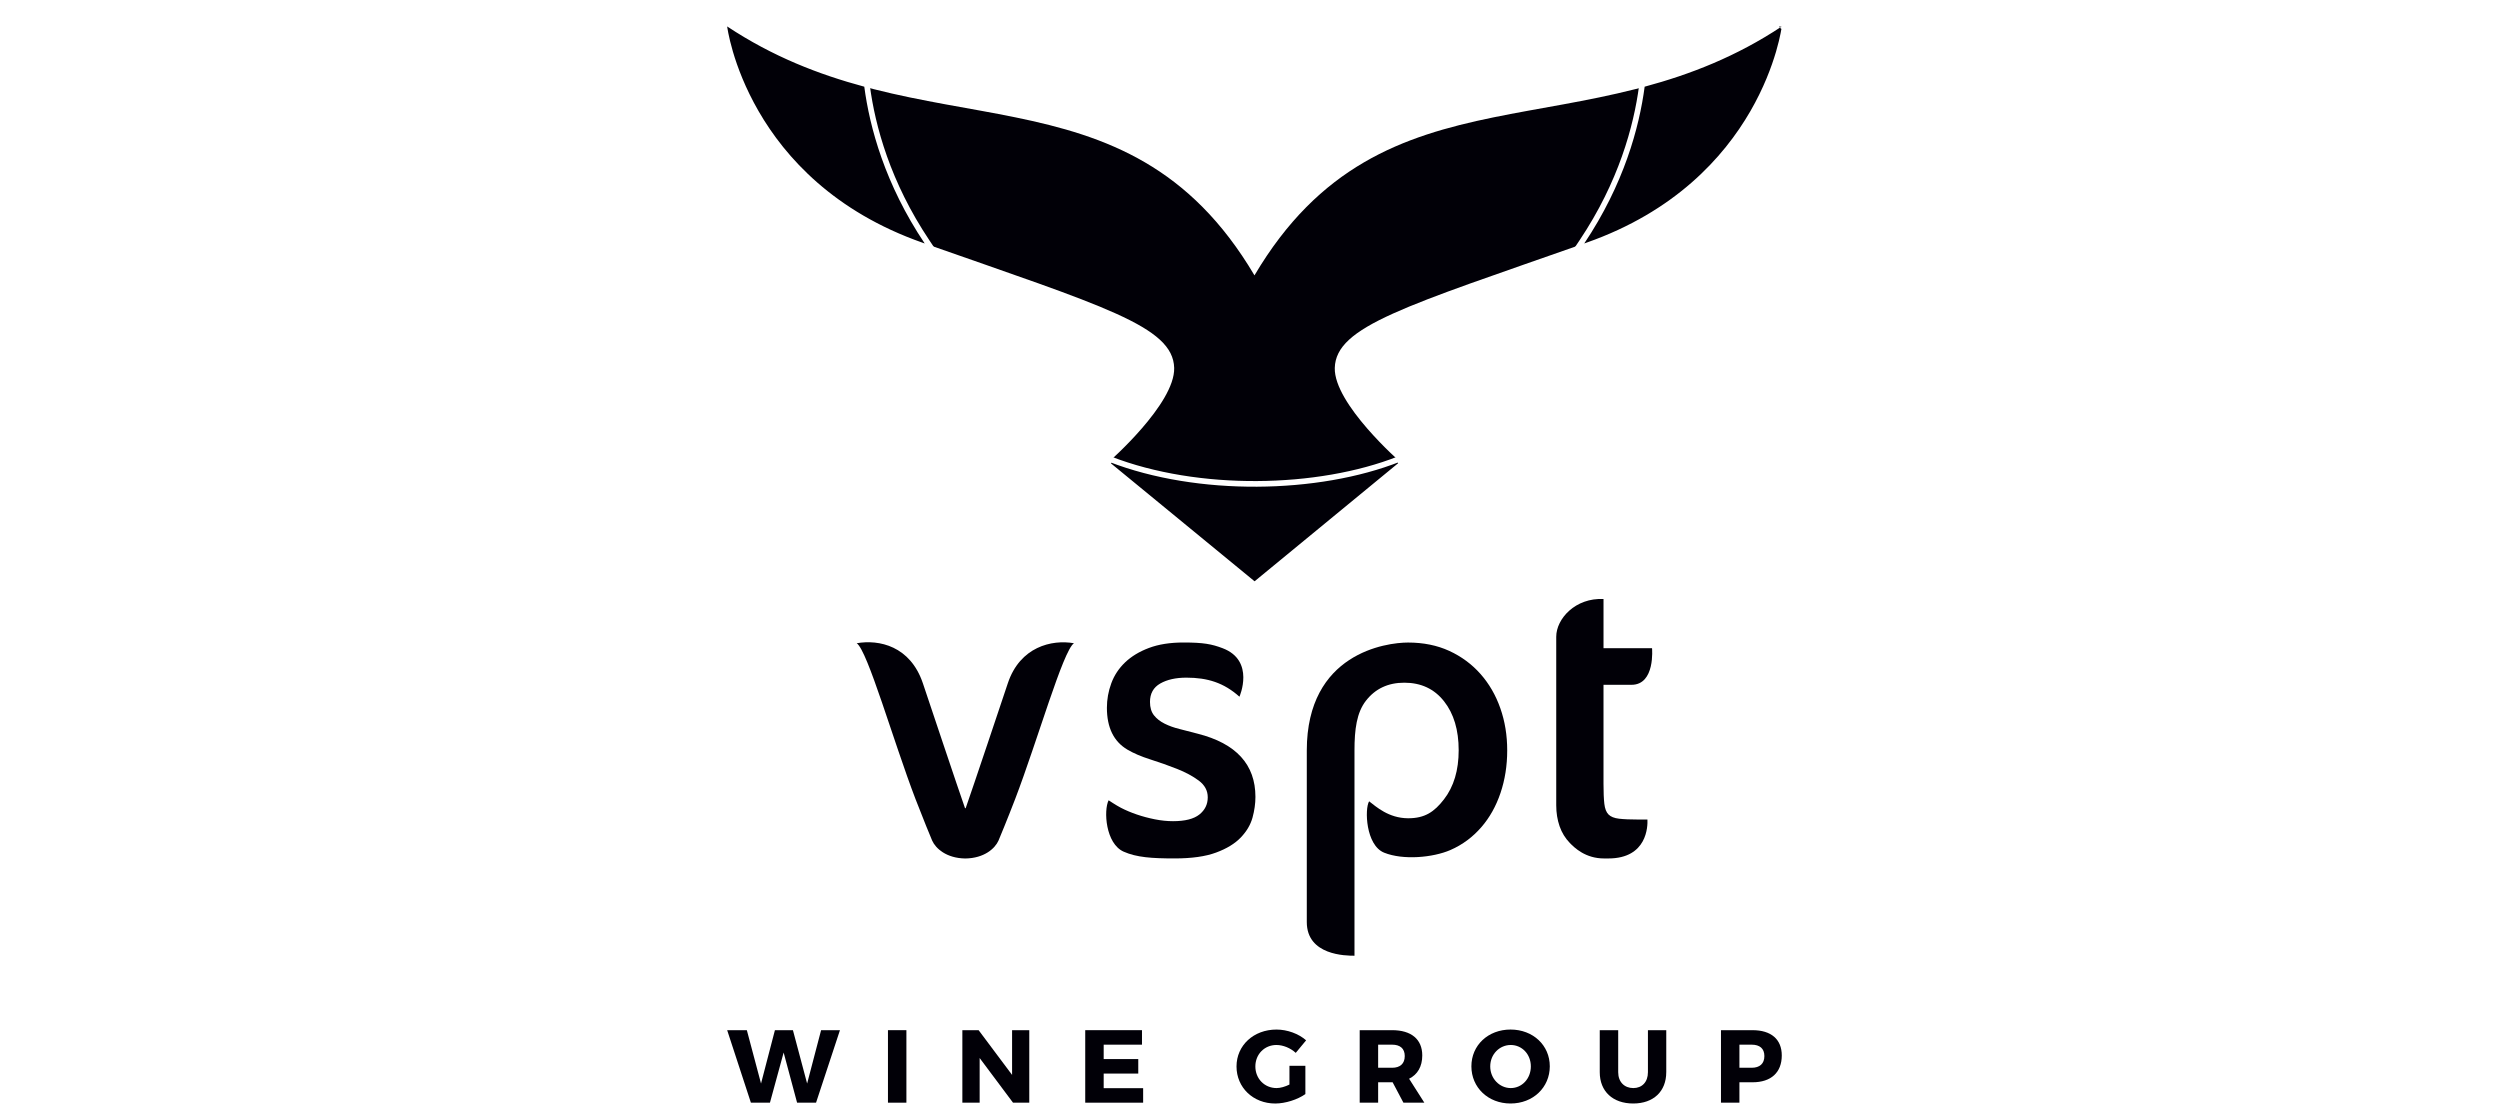
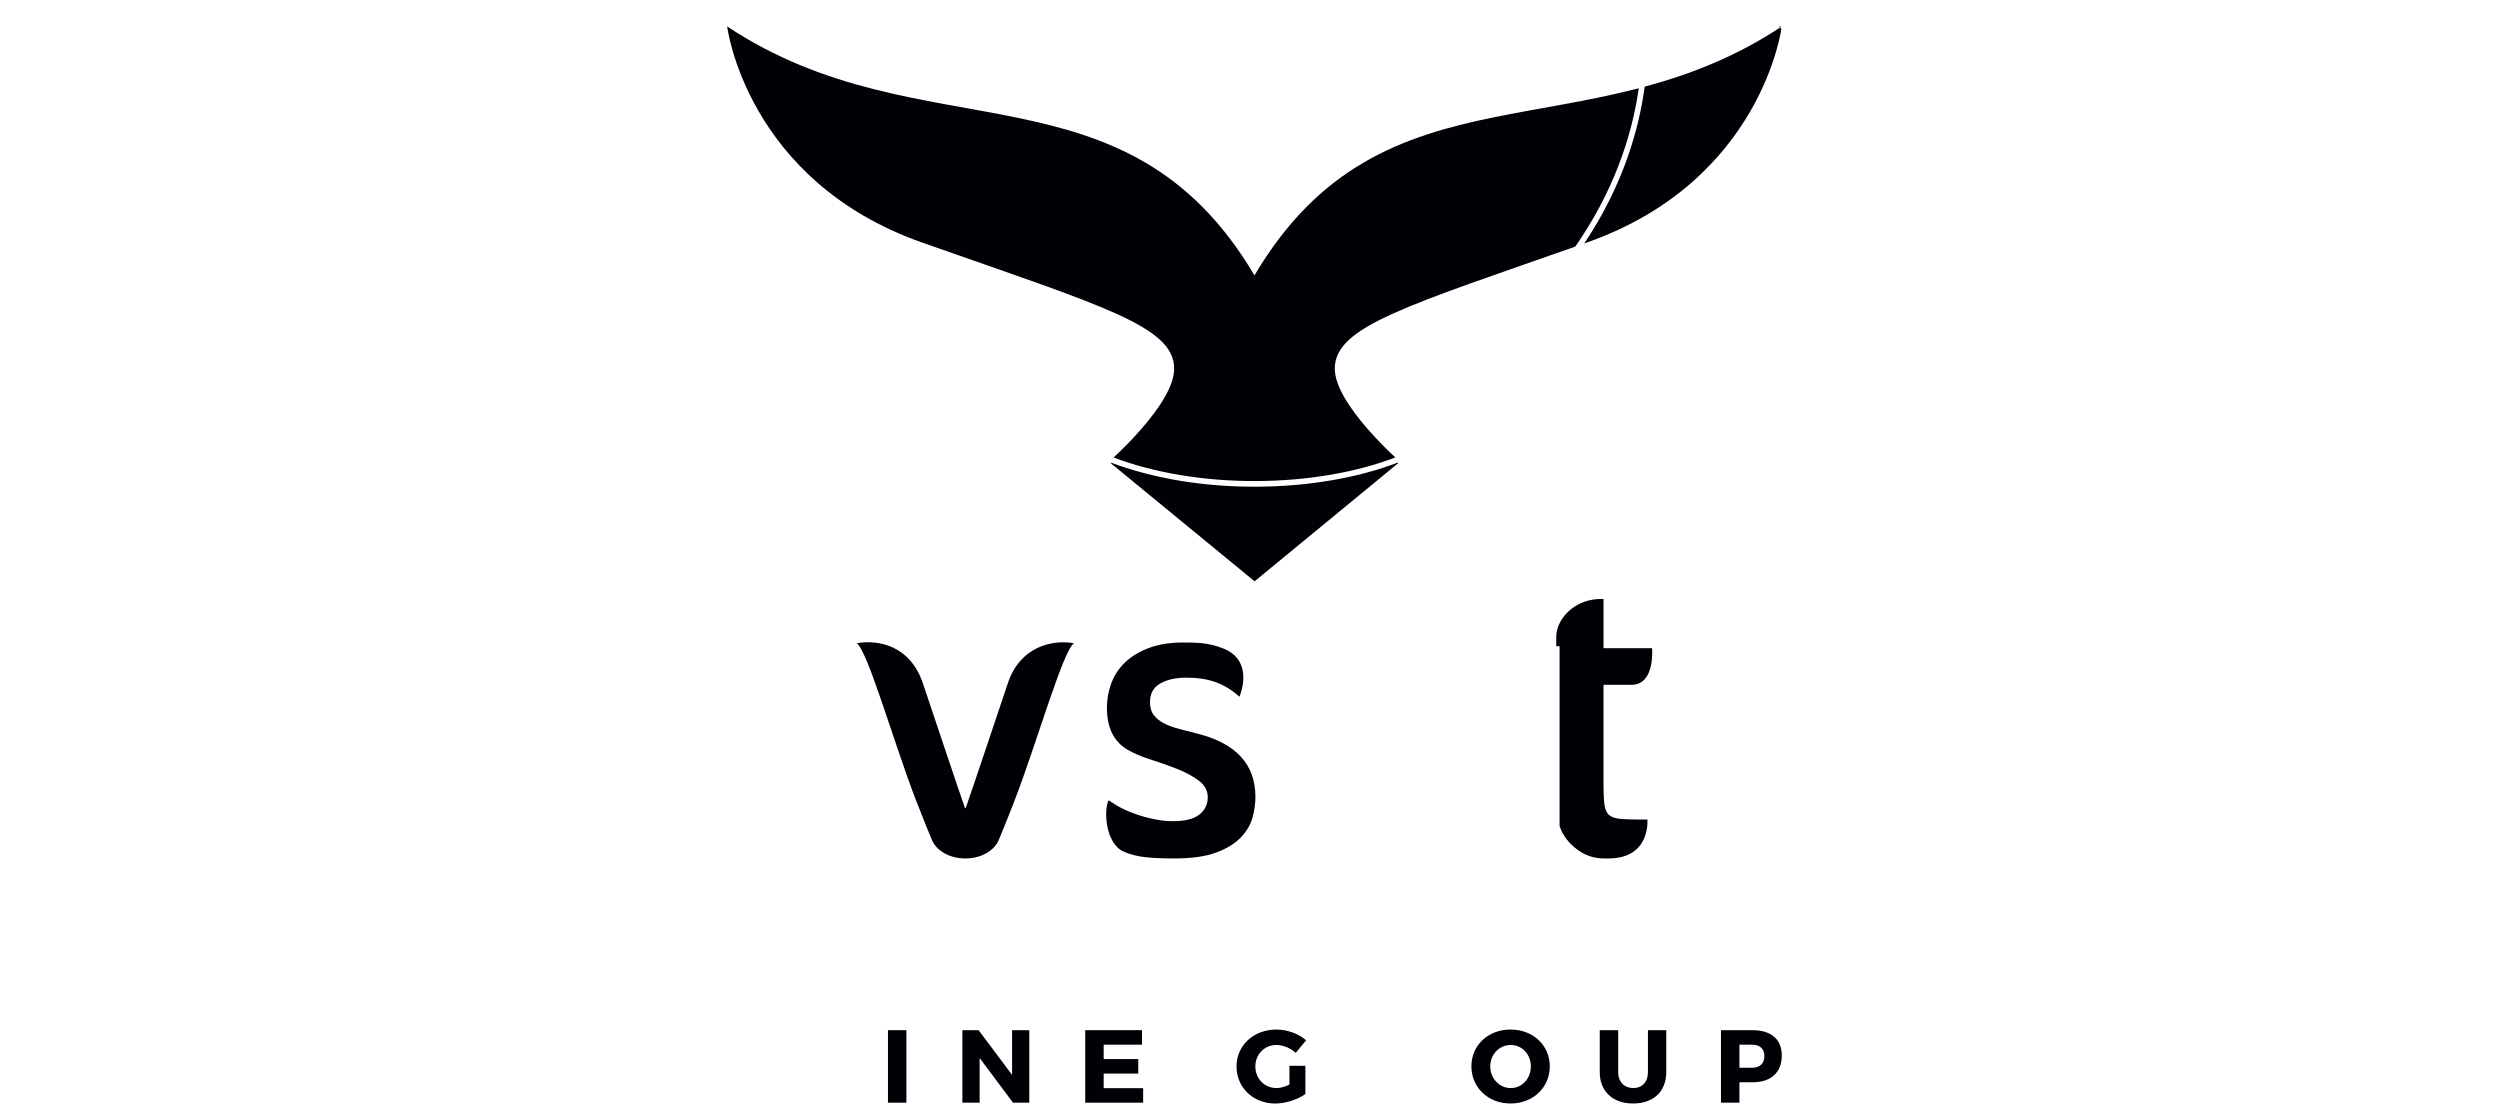
<svg xmlns="http://www.w3.org/2000/svg" width="180" height="80" viewBox="0 0 180 80" fill="none">
-   <rect width="180" height="80" fill="white" />
-   <path d="M57.39 79.392L56.422 75.782L55.437 79.392H54.064L52.356 74.173H53.773L54.794 78.014L55.794 74.173H57.091L58.113 78.014L59.119 74.173H60.477L58.755 79.394H57.39V79.392Z" fill="#010007" />
  <path d="M63.933 79.393V74.172H65.261V79.393H63.933Z" fill="#010007" />
  <path d="M72.937 79.393L70.535 76.178V79.393H69.29V74.172H70.46L72.87 77.393V74.172H74.108V79.393H72.937Z" fill="#010007" />
  <path d="M79.465 75.216V76.253H81.955V77.297H79.465V78.349H82.306V79.393H78.137V74.172H82.223V75.216H79.465Z" fill="#010007" />
  <path d="M93.987 76.738V78.774C93.429 79.169 92.548 79.453 91.818 79.453C90.229 79.453 89.029 78.305 89.029 76.784C89.029 75.269 90.259 74.128 91.908 74.128C92.683 74.128 93.504 74.427 94.04 74.904L93.294 75.806C92.913 75.456 92.384 75.239 91.9 75.239C91.042 75.239 90.386 75.91 90.386 76.783C90.386 77.67 91.05 78.341 91.914 78.341C92.183 78.341 92.526 78.245 92.84 78.088V76.738H93.987V76.738Z" fill="#010007" />
-   <path d="M100.269 77.924H100.232H99.226V79.393H97.898V74.172H100.232C101.612 74.172 102.403 74.828 102.403 75.991C102.403 76.789 102.068 77.363 101.455 77.669L102.551 79.391H101.045L100.269 77.924ZM100.232 76.879C100.806 76.879 101.142 76.588 101.142 76.036C101.142 75.492 100.807 75.216 100.232 75.216H99.226V76.879H100.232V76.879Z" fill="#010007" />
  <path d="M111.585 76.775C111.585 78.297 110.378 79.452 108.759 79.452C107.149 79.452 105.94 78.303 105.94 76.775C105.94 75.254 107.149 74.127 108.759 74.127C110.377 74.127 111.585 75.261 111.585 76.775ZM107.297 76.783C107.297 77.662 107.975 78.341 108.774 78.341C109.58 78.341 110.221 77.662 110.221 76.783C110.221 75.903 109.58 75.239 108.774 75.239C107.969 75.239 107.297 75.903 107.297 76.783Z" fill="#010007" />
  <path d="M119.97 77.2C119.97 78.58 119.053 79.452 117.591 79.452C116.123 79.452 115.182 78.58 115.182 77.2V74.173H116.51V77.2C116.51 77.909 116.964 78.341 117.599 78.341C118.226 78.341 118.651 77.909 118.651 77.2V74.173H119.971V77.2H119.97Z" fill="#010007" />
  <path d="M126.185 74.173C127.52 74.173 128.288 74.829 128.288 75.992C128.288 77.216 127.52 77.924 126.185 77.924H125.238V79.393H123.91V74.172H126.185V74.173ZM125.238 76.879H126.118C126.699 76.879 127.035 76.588 127.035 76.036C127.035 75.492 126.7 75.216 126.118 75.216H125.238V76.879Z" fill="#010007" />
  <path d="M84.579 61.807C82.94 61.807 81.843 61.734 80.904 61.32C79.599 60.742 79.452 58.349 79.82 57.62C79.82 57.62 80.356 57.981 80.708 58.162C81.059 58.343 81.441 58.504 81.852 58.644C82.263 58.785 82.696 58.9 83.147 58.99C83.6 59.08 84.036 59.125 84.458 59.125C85.321 59.125 85.954 58.965 86.356 58.644C86.758 58.322 86.958 57.911 86.958 57.408C86.958 56.926 86.742 56.525 86.311 56.203C85.879 55.882 85.357 55.601 84.744 55.359C84.131 55.118 83.494 54.891 82.831 54.681C82.168 54.471 81.615 54.234 81.173 53.973C80.189 53.39 79.697 52.387 79.697 50.96C79.697 50.358 79.802 49.77 80.013 49.198C80.224 48.625 80.555 48.124 81.007 47.691C81.46 47.259 82.031 46.913 82.725 46.652C83.418 46.391 84.245 46.26 85.21 46.26C86.649 46.26 87.242 46.374 88.026 46.67C90.39 47.564 89.24 50.163 89.24 50.163C88.116 49.158 86.946 48.791 85.42 48.791C84.656 48.791 84.029 48.932 83.537 49.213C83.044 49.495 82.799 49.936 82.799 50.538C82.799 50.941 82.895 51.261 83.086 51.503C83.277 51.743 83.533 51.944 83.854 52.105C84.175 52.265 84.541 52.397 84.954 52.496C85.365 52.597 85.792 52.707 86.234 52.827C89.005 53.53 90.391 55.047 90.391 57.377C90.391 57.858 90.321 58.356 90.181 58.868C90.04 59.38 89.759 59.857 89.337 60.299C88.915 60.74 88.323 61.103 87.559 61.384C86.799 61.667 85.804 61.807 84.579 61.807Z" fill="#010007" />
-   <path d="M112.049 46.533C112.049 46.533 112.049 46.999 112.049 45.847C112.049 44.55 113.433 43.026 115.453 43.13V46.672H118.947C118.947 46.672 119.193 49.306 117.468 49.306C116.254 49.306 115.452 49.306 115.452 49.306V56.416C115.452 57.038 115.472 57.525 115.513 57.877C115.553 58.228 115.653 58.484 115.815 58.645C115.975 58.805 116.226 58.906 116.567 58.946C116.909 58.986 117.381 59.007 117.983 59.007H118.615C118.64 59.468 118.614 61.809 115.799 61.809C115.469 61.809 115.799 61.808 115.504 61.809C114.152 61.814 113.36 61.035 113.028 60.694C112.696 60.352 112.451 59.951 112.29 59.489C112.13 59.026 112.049 58.524 112.049 57.982V49.306V46.533V46.533Z" fill="#010007" />
-   <path d="M108.023 50.992C107.692 50.048 107.214 49.225 106.592 48.522C105.969 47.819 105.221 47.267 104.348 46.865C103.475 46.464 102.485 46.263 101.38 46.263C99.814 46.263 94.089 47.024 94.089 54.035C94.089 55.362 94.089 62.886 94.089 66.388C94.089 68.793 96.91 68.812 97.523 68.812V54.034C97.523 52.514 97.68 51.306 98.352 50.446C99.025 49.585 99.944 49.154 101.109 49.154C102.314 49.154 103.267 49.6 103.97 50.491C104.673 51.382 105.025 52.558 105.025 54.019C105.025 55.461 104.673 56.638 103.97 57.548C103.267 58.459 102.587 58.918 101.382 58.915C99.98 58.91 99.074 58.074 98.576 57.694C98.245 58.24 98.332 60.861 99.661 61.394C101.035 61.946 103.171 61.745 104.422 61.205C105.312 60.819 106.049 60.255 106.651 59.562C107.254 58.869 107.715 58.046 108.037 57.092C108.358 56.139 108.519 55.119 108.519 54.034C108.521 52.95 108.355 51.937 108.023 50.992Z" fill="#010007" />
+   <path d="M112.049 46.533C112.049 46.533 112.049 46.999 112.049 45.847C112.049 44.55 113.433 43.026 115.453 43.13V46.672H118.947C118.947 46.672 119.193 49.306 117.468 49.306C116.254 49.306 115.452 49.306 115.452 49.306V56.416C115.452 57.038 115.472 57.525 115.513 57.877C115.553 58.228 115.653 58.484 115.815 58.645C115.975 58.805 116.226 58.906 116.567 58.946C116.909 58.986 117.381 59.007 117.983 59.007H118.615C118.64 59.468 118.614 61.809 115.799 61.809C115.469 61.809 115.799 61.808 115.504 61.809C114.152 61.814 113.36 61.035 113.028 60.694C112.696 60.352 112.451 59.951 112.29 59.489V49.306V46.533V46.533Z" fill="#010007" />
  <path d="M72.563 49.195C72.276 50.056 69.96 56.974 69.531 58.182C69.518 58.2 69.493 58.201 69.479 58.182C69.049 56.974 66.737 50.054 66.447 49.195C65.537 46.501 63.285 46.032 61.683 46.313C62.467 46.839 64.313 53.343 65.918 57.536C66.444 58.905 67.05 60.376 67.114 60.52C67.365 61.086 68.14 61.794 69.504 61.811C70.868 61.794 71.643 61.086 71.893 60.52C71.957 60.376 72.564 58.905 73.089 57.536C74.694 53.343 76.54 46.839 77.325 46.313C75.726 46.032 73.439 46.567 72.563 49.195Z" fill="#010007" />
  <path d="M90.322 19.827C81.007 4.07 66.412 11.222 52.356 1.904C52.356 1.904 53.715 13.007 66.412 17.471C79.471 22.063 84.464 23.484 84.541 26.492C84.608 29.078 79.846 33.243 79.846 33.243L90.331 41.853L100.8 33.243C100.8 33.243 96.038 29.078 96.104 26.492C96.181 23.484 101.174 22.063 114.233 17.471C126.929 13.007 128.288 1.904 128.288 1.904C114.232 11.222 99.637 4.07 90.322 19.827Z" fill="#010007" />
  <path d="M100.928 33.4L100.724 33.054C94.889 35.357 86.239 35.509 79.931 33.064L79.728 33.411L90.201 42.011L90.33 42.117L90.459 42.011L100.928 33.4Z" fill="#010007" stroke="white" stroke-width="0.407" />
-   <path d="M62.43 6.215L62.412 6.08L62.281 6.045C59.026 5.168 55.731 3.897 52.468 1.734L52.1 1.49L52.154 1.928L52.356 1.904C52.154 1.928 52.154 1.929 52.154 1.929L52.154 1.929L52.154 1.931L52.155 1.938L52.159 1.964C52.162 1.986 52.167 2.019 52.173 2.061C52.187 2.146 52.208 2.27 52.24 2.429C52.303 2.747 52.407 3.204 52.572 3.766C52.901 4.889 53.474 6.432 54.447 8.115C56.394 11.485 59.944 15.412 66.345 17.663L66.346 17.663C66.402 17.683 66.454 17.701 66.508 17.721L67.094 17.934L66.747 17.416C63.905 13.17 62.815 9.116 62.43 6.215Z" fill="#010007" stroke="white" stroke-width="0.407" />
  <path d="M118.363 6.045L118.232 6.08L118.214 6.215C117.829 9.116 116.739 13.17 113.897 17.416L113.55 17.934L114.136 17.721C114.19 17.701 114.242 17.683 114.299 17.663L114.299 17.663C120.7 15.412 124.25 11.485 126.198 8.115C127.171 6.432 127.743 4.889 128.073 3.766C128.237 3.204 128.341 2.747 128.404 2.429C128.436 2.27 128.457 2.146 128.471 2.061C128.477 2.019 128.482 1.986 128.485 1.964L128.489 1.938L128.49 1.931L128.49 1.929L128.49 1.929C128.49 1.929 128.49 1.928 128.288 1.904L128.49 1.928L128.544 1.49L128.176 1.734C124.913 3.897 121.618 5.168 118.363 6.045Z" fill="#010007" stroke="white" stroke-width="0.407" />
</svg>